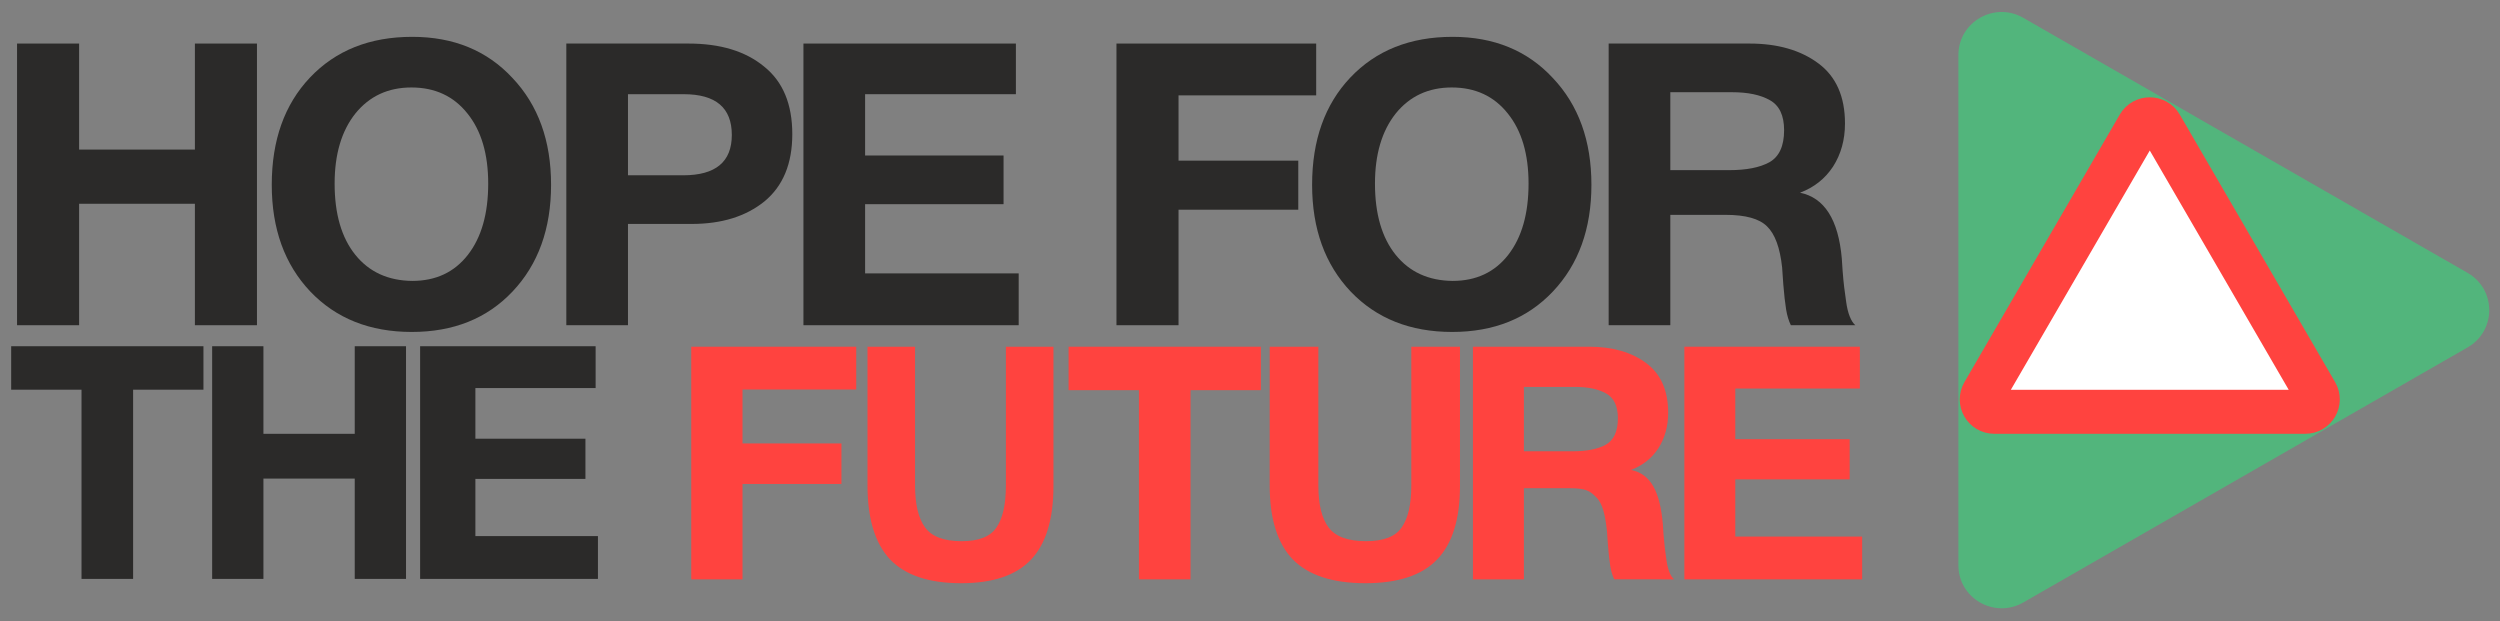
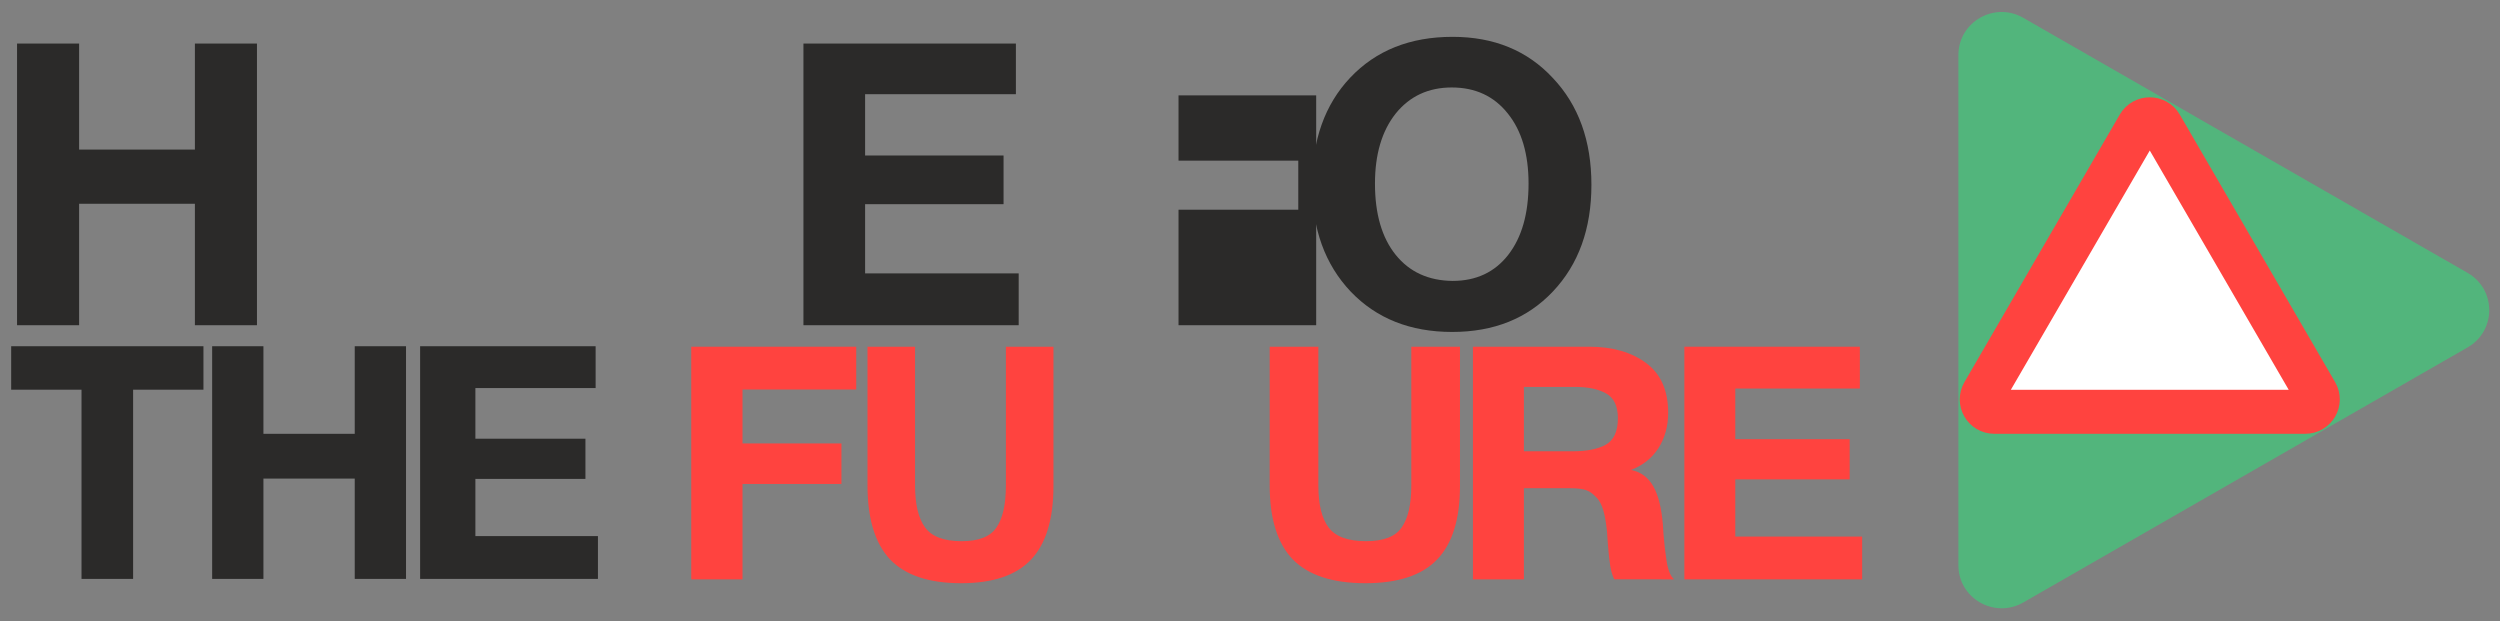
<svg xmlns="http://www.w3.org/2000/svg" width="173" height="43" viewBox="0 0 173 43" fill="none">
  <rect x="0" y="0" width="173" height="43" fill="#808080" stroke="none" />
  <path d="M17.782 3.014V22.505H13.487V14.101H5.475V22.505H1.18V3.014H5.475V10.351H13.487V3.014H17.782Z" fill="#2B2A29" />
-   <path d="M28.525 2.549C31.388 2.549 33.701 3.498 35.463 5.396C37.243 7.276 38.134 9.739 38.134 12.787C38.134 15.835 37.243 18.299 35.463 20.178C33.701 22.04 31.379 22.971 28.497 22.971C25.597 22.971 23.257 22.04 21.477 20.178C19.696 18.299 18.806 15.835 18.806 12.787C18.806 9.703 19.687 7.23 21.449 5.368C23.23 3.489 25.588 2.549 28.525 2.549ZM28.47 6.053C26.855 6.053 25.561 6.655 24.588 7.86C23.633 9.064 23.156 10.679 23.156 12.705C23.156 14.804 23.633 16.446 24.588 17.633C25.542 18.819 26.855 19.421 28.525 19.439C30.159 19.439 31.443 18.837 32.379 17.633C33.316 16.428 33.784 14.786 33.784 12.705C33.784 10.661 33.306 9.046 32.352 7.86C31.397 6.655 30.103 6.053 28.47 6.053Z" fill="#2B2A29" />
-   <path d="M39.189 3.014H47.641C49.844 3.014 51.587 3.543 52.872 4.602C54.175 5.642 54.827 7.203 54.827 9.283C54.827 11.327 54.184 12.878 52.9 13.937C51.615 14.977 49.935 15.497 47.861 15.497H43.456V22.505H39.189V3.014ZM43.456 6.518V12.13H47.283C49.522 12.13 50.642 11.199 50.642 9.338C50.642 7.458 49.532 6.518 47.311 6.518H43.456Z" fill="#2B2A29" />
  <path d="M70.3 3.014V6.518H59.865V10.761H69.446V14.129H59.865V18.919H70.493V22.505H55.598V3.014H70.3Z" fill="#2B2A29" />
-   <path d="M91.08 3.014V6.6H81.554V11.117H89.841V14.512H81.554V22.505H77.259V3.014H91.08Z" fill="#2B2A29" />
+   <path d="M91.08 3.014V6.6H81.554V11.117H89.841V14.512H81.554V22.505H77.259H91.08Z" fill="#2B2A29" />
  <path d="M100.517 2.549C103.381 2.549 105.693 3.498 107.455 5.396C109.236 7.276 110.126 9.739 110.126 12.787C110.126 15.835 109.236 18.299 107.455 20.178C105.693 22.04 103.371 22.971 100.49 22.971C97.59 22.971 95.249 22.04 93.469 20.178C91.689 18.299 90.798 15.835 90.798 12.787C90.798 9.703 91.679 7.23 93.441 5.368C95.222 3.489 97.58 2.549 100.517 2.549ZM100.462 6.053C98.847 6.053 97.553 6.655 96.58 7.86C95.626 9.064 95.148 10.679 95.148 12.705C95.148 14.804 95.626 16.446 96.58 17.633C97.534 18.819 98.847 19.421 100.517 19.439C102.151 19.439 103.436 18.837 104.372 17.633C105.308 16.428 105.776 14.786 105.776 12.705C105.776 10.661 105.299 9.046 104.344 7.86C103.39 6.655 102.096 6.053 100.462 6.053Z" fill="#2B2A29" />
-   <path d="M111.319 3.014H121.065C123.011 3.014 124.598 3.47 125.828 4.383C127.058 5.295 127.673 6.682 127.673 8.544C127.673 9.675 127.397 10.67 126.847 11.528C126.296 12.367 125.534 12.97 124.562 13.335C126.25 13.681 127.214 15.196 127.452 17.879C127.452 17.97 127.471 18.253 127.508 18.727C127.544 19.202 127.581 19.585 127.618 19.877C127.654 20.151 127.7 20.489 127.755 20.89C127.81 21.292 127.893 21.629 128.003 21.903C128.113 22.177 128.242 22.378 128.389 22.505H123.928C123.782 22.213 123.671 21.848 123.598 21.41C123.525 20.954 123.46 20.379 123.405 19.686C123.35 18.974 123.323 18.581 123.323 18.509C123.176 17.14 122.827 16.191 122.276 15.662C121.744 15.132 120.79 14.868 119.413 14.868H115.586V22.505H111.319V3.014ZM115.586 6.381V11.774H119.661C120.854 11.774 121.781 11.592 122.442 11.227C123.121 10.844 123.46 10.104 123.46 9.009C123.46 7.987 123.13 7.294 122.469 6.929C121.827 6.564 120.955 6.381 119.854 6.381H115.586Z" fill="#2B2A29" />
  <path d="M14.079 23.959V26.967H9.211V40.06H5.641V26.967H0.773V23.959H14.079Z" fill="#2B2A29" />
  <path d="M28.096 23.959V40.06H24.548V33.118H18.229V40.06H14.681V23.959H18.229V30.02H24.548V23.959H28.096Z" fill="#2B2A29" />
  <path d="M41.217 23.959V26.854H32.897V30.359H40.512V33.14H32.897V37.098H41.377V40.06H29.072V23.959H41.217Z" fill="#2B2A29" />
  <path d="M170.76 18.885C172.755 20.03 172.755 22.893 170.76 24.039L140.01 41.691C138.015 42.836 135.521 41.404 135.521 39.114L135.521 3.81C135.521 1.519 138.015 0.088 140.01 1.233L170.76 18.885Z" fill="#52B57C" />
  <path d="M148.007 8.689C148.342 8.112 149.187 8.112 149.522 8.689L160.277 27.212C160.602 27.771 160.205 28.496 159.52 28.496H138.009C137.324 28.496 136.927 27.771 137.252 27.212L148.007 8.689Z" fill="white" stroke="#FF433F" stroke-width="3.044" />
  <path d="M59.251 23.992V26.955H51.382V30.686H58.228V33.49H51.382V40.093H47.834V23.992H59.251Z" fill="#FF433F" />
-   <path d="M87.252 23.992V27H82.384V40.093H78.814V27H73.946V23.992H87.252Z" fill="#FF433F" />
  <path d="M101.927 23.992H109.979C111.586 23.992 112.898 24.369 113.913 25.123C114.929 25.877 115.437 27.023 115.437 28.56C115.437 29.495 115.21 30.317 114.755 31.025C114.3 31.719 113.671 32.216 112.867 32.518C114.262 32.804 114.873 34.056 115.07 36.272C115.07 36.347 115.085 36.581 115.115 36.973C115.146 37.365 115.176 37.681 115.206 37.923C115.237 38.149 115.275 38.428 115.32 38.759C115.366 39.091 115.434 39.37 115.525 39.596C115.616 39.822 115.722 39.988 115.843 40.093L111.705 40.089C111.584 39.848 111.493 39.546 111.432 39.184C111.371 38.807 111.318 38.332 111.273 37.76C111.227 37.172 111.205 36.847 111.205 36.787C111.083 35.656 110.911 34.844 110.456 34.407C110.017 33.969 109.751 33.784 108.614 33.784H105.453V40.093H101.927V23.992ZM105.453 26.774V31.229H108.819C109.804 31.229 110.57 31.078 111.116 30.776C111.677 30.46 111.958 29.849 111.958 28.945C111.958 28.101 111.685 27.528 111.139 27.226C110.608 26.924 109.888 26.774 108.978 26.774H105.453Z" fill="#FF433F" />
  <path d="M128.702 23.992V26.887H120.082V30.392H127.997V33.174H120.082V37.131H128.861V40.093H116.557V23.992H128.702Z" fill="#FF433F" />
  <path d="M101.03 23.992V33.64C101.03 35.94 100.497 37.638 99.432 38.735C98.382 39.817 96.734 40.358 94.489 40.358C92.215 40.358 90.539 39.809 89.46 38.712C88.395 37.6 87.862 35.894 87.862 33.595V23.992H91.23V33.595C91.23 34.903 91.467 35.872 91.942 36.503C92.417 37.134 93.28 37.45 94.532 37.45C95.741 37.45 96.561 37.134 96.993 36.503C97.439 35.872 97.662 34.903 97.662 33.595V23.992H101.03Z" fill="#FF433F" />
  <path d="M72.899 23.992V33.64C72.899 35.94 72.379 37.638 71.338 38.735C70.311 39.817 68.701 40.358 66.507 40.358C64.285 40.358 62.647 39.809 61.592 38.712C60.551 37.6 60.031 35.894 60.031 33.595V23.992H63.322V33.595C63.322 34.903 63.554 35.872 64.018 36.503C64.482 37.134 65.326 37.45 66.549 37.45C67.731 37.45 68.532 37.134 68.954 36.503C69.39 35.872 69.608 34.903 69.608 33.595V23.992H72.899Z" fill="#FF433F" />
</svg>